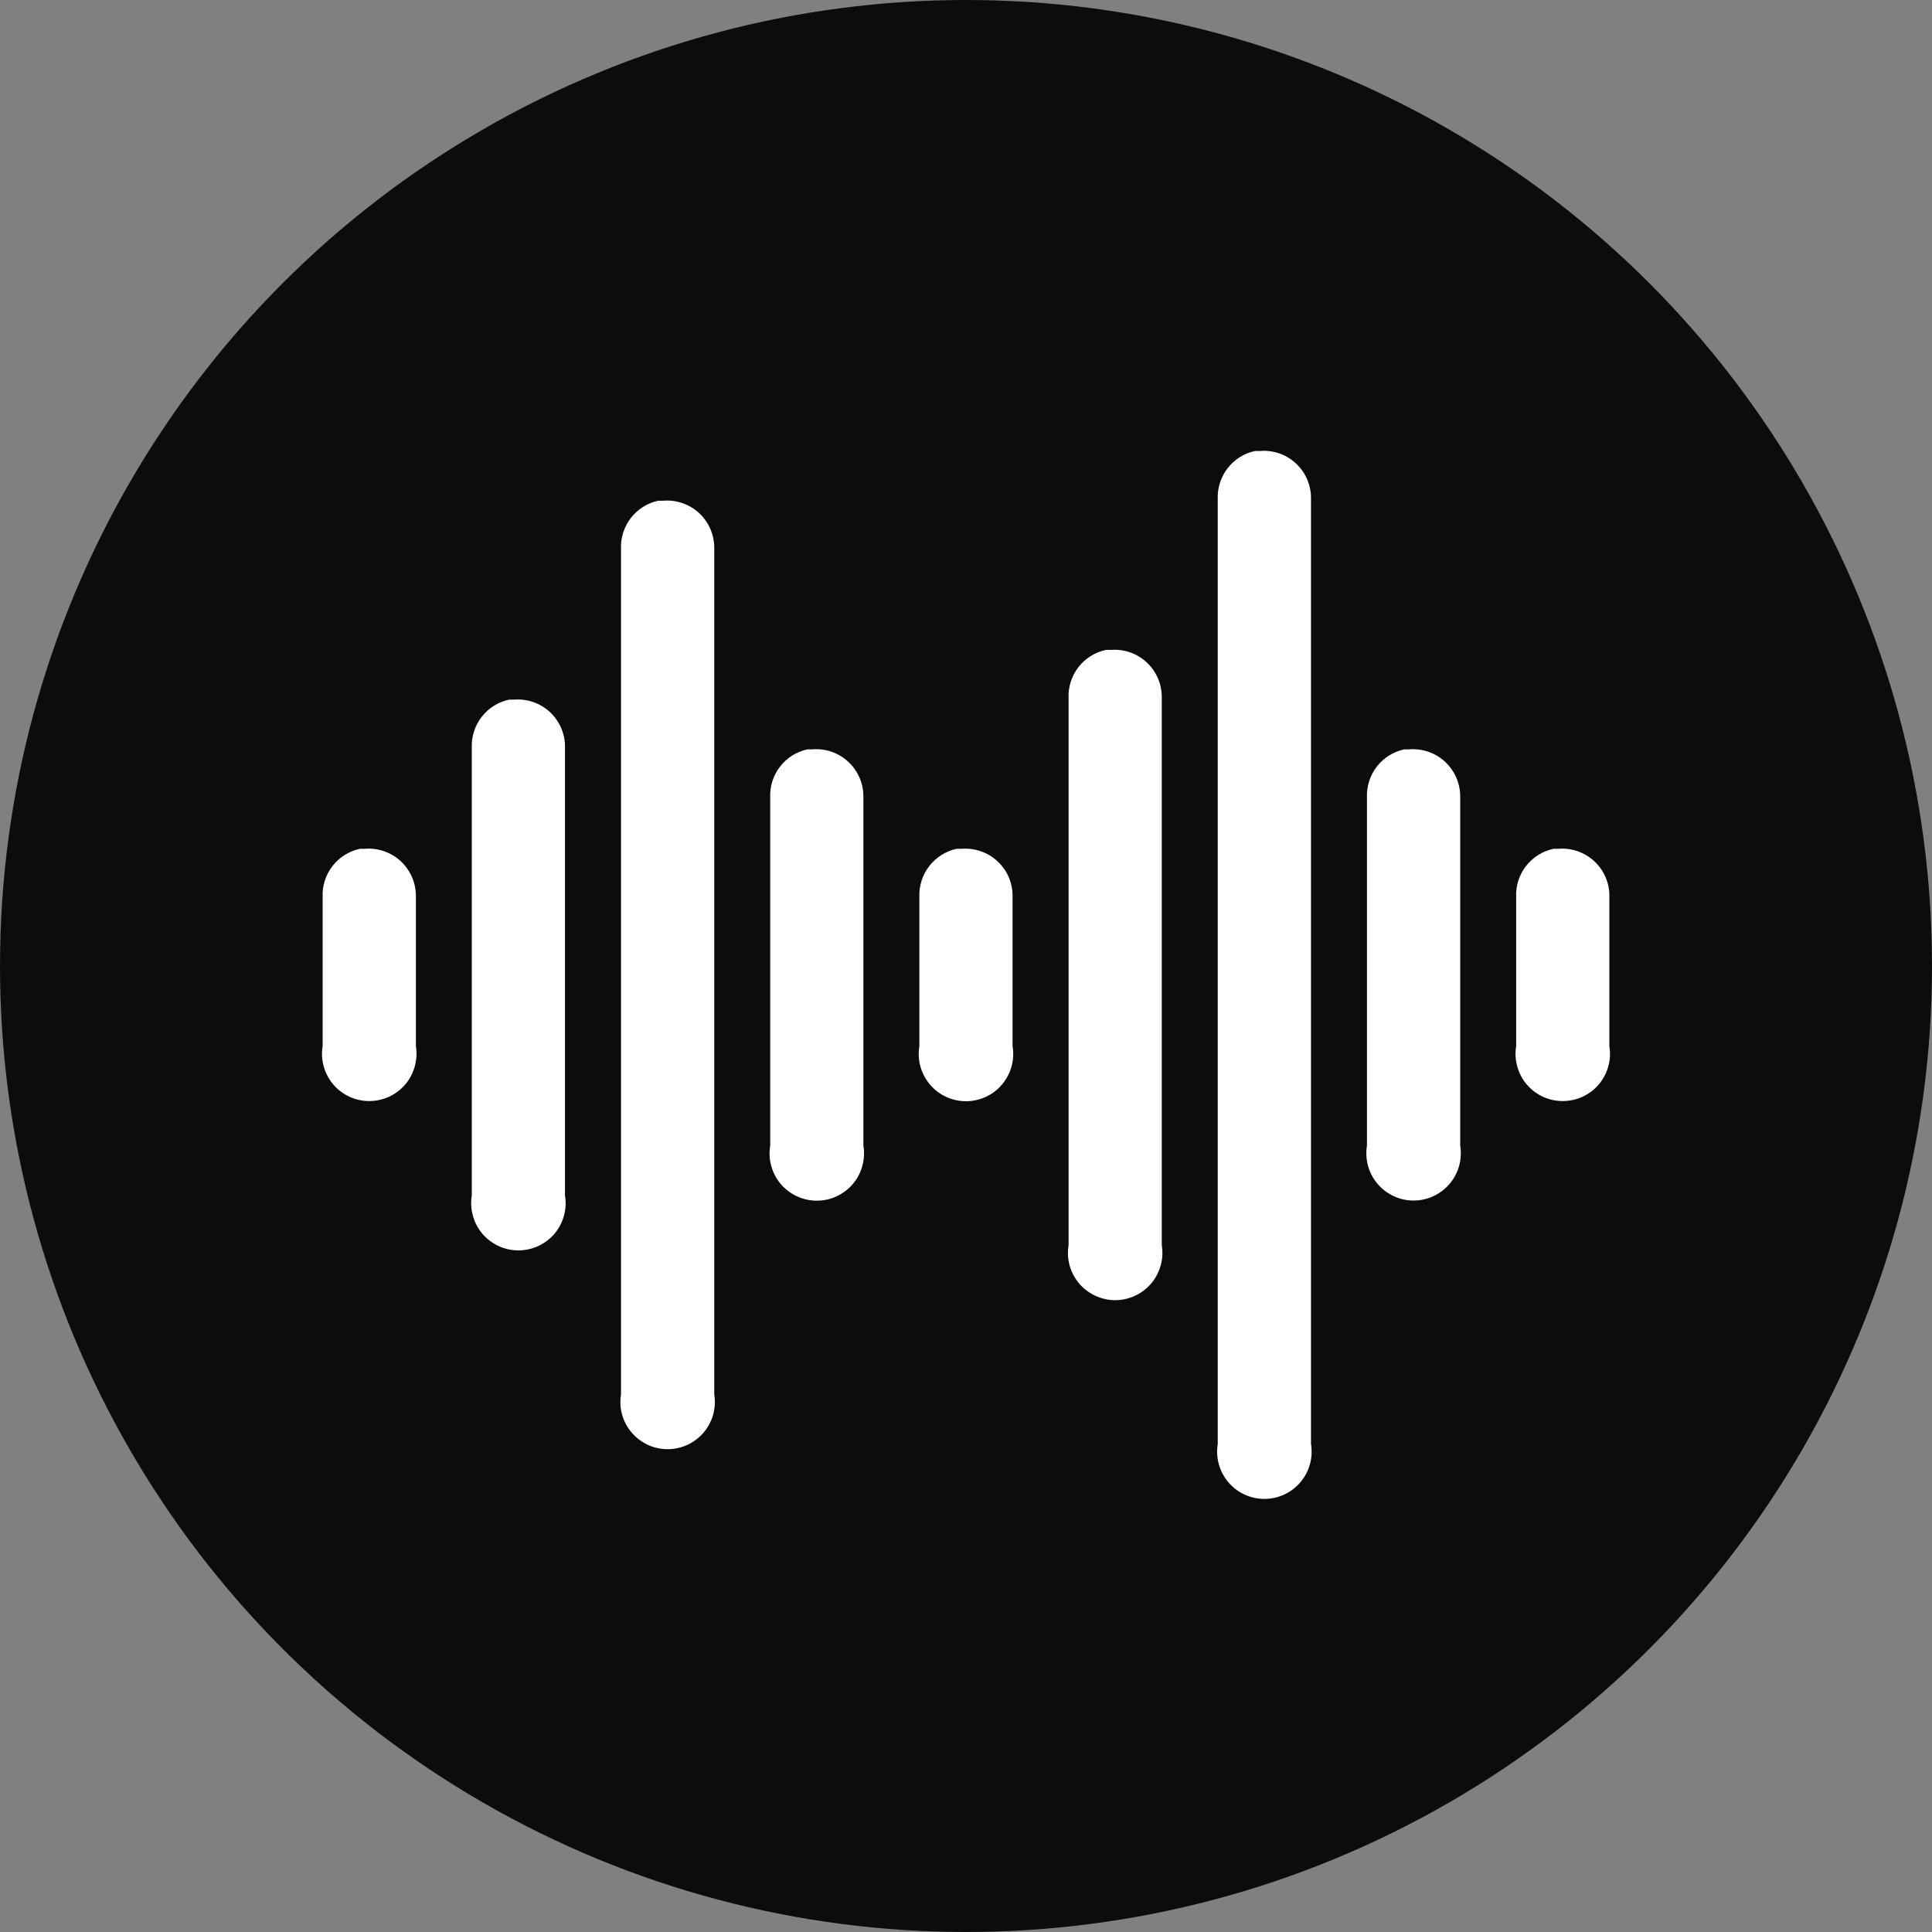
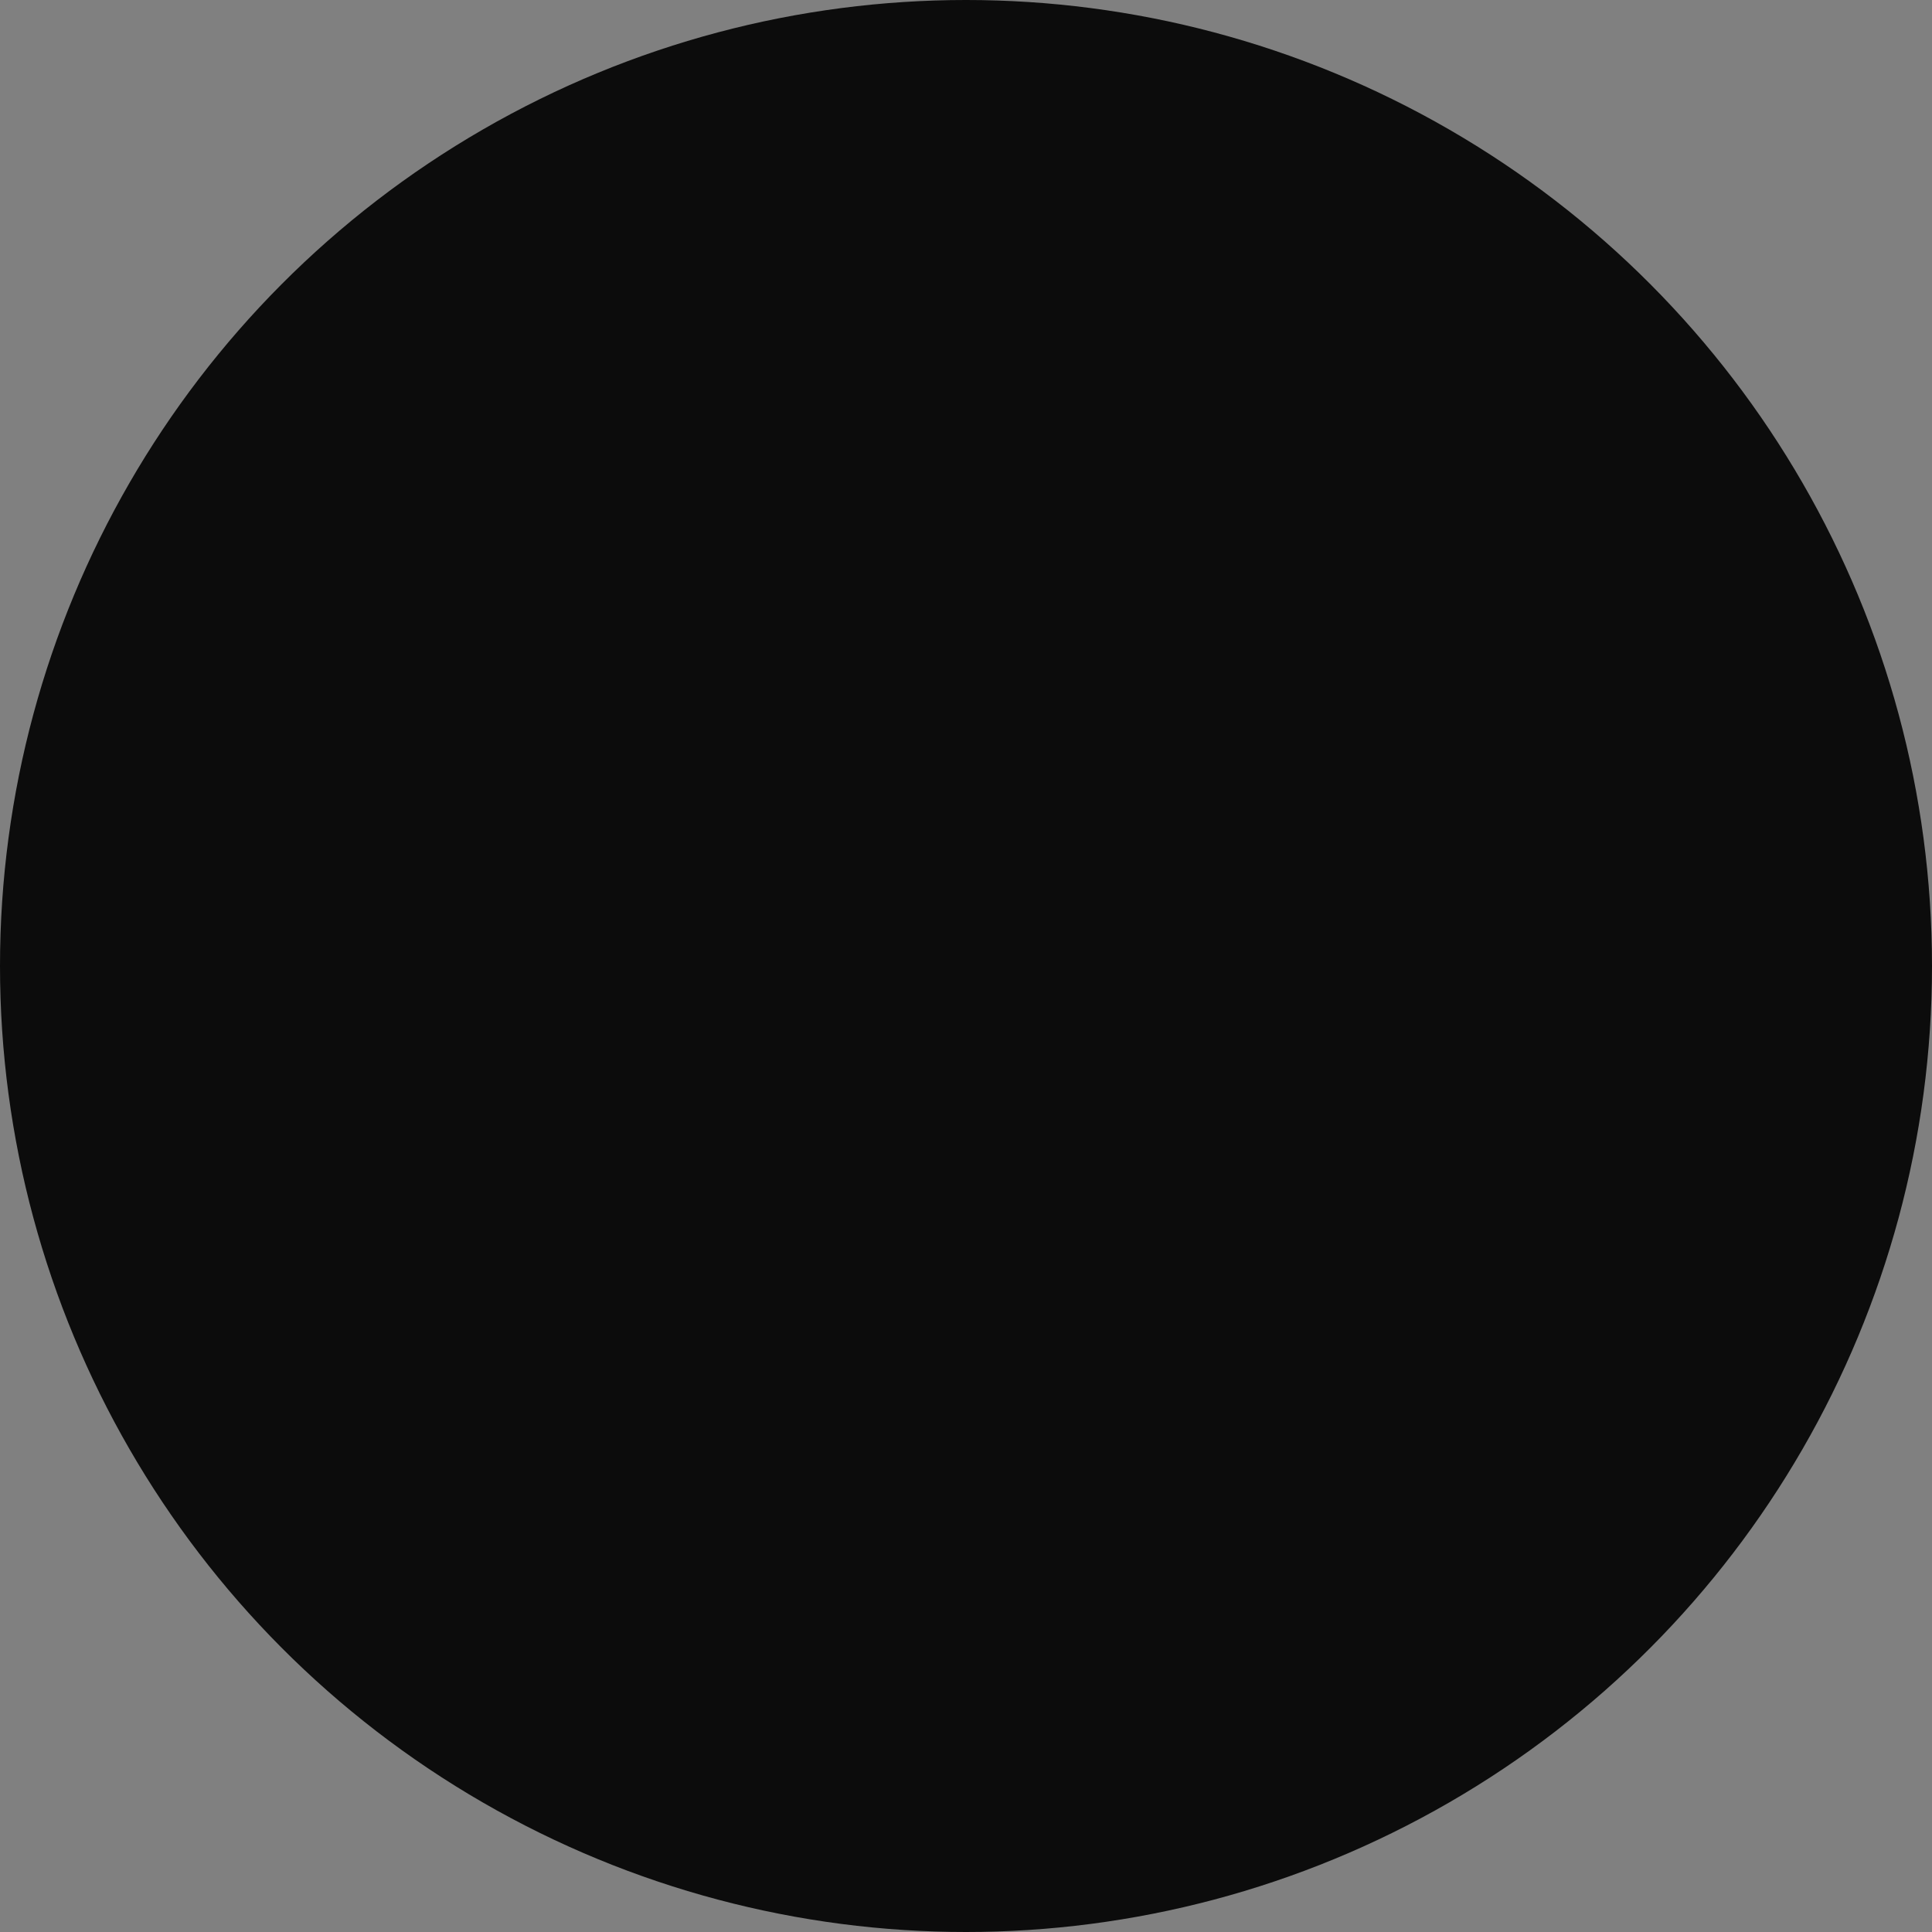
<svg xmlns="http://www.w3.org/2000/svg" width="30" height="30" viewBox="0 0 30 30" fill="none">
  <rect x="0" y="0" width="30" height="30" fill="#808080" stroke="none" />
  <circle cx="15" cy="15" r="15" fill="#0C0C0C" />
-   <path d="M19.488 7.003C19.319 7.039 19.168 7.134 19.062 7.271C18.956 7.408 18.902 7.578 18.909 7.751V22.423C18.892 22.528 18.898 22.635 18.926 22.738C18.955 22.84 19.005 22.935 19.074 23.016C19.143 23.098 19.229 23.163 19.325 23.207C19.422 23.252 19.527 23.275 19.633 23.275C19.74 23.275 19.845 23.252 19.941 23.207C20.038 23.163 20.123 23.098 20.192 23.016C20.261 22.935 20.312 22.84 20.34 22.738C20.369 22.635 20.374 22.528 20.357 22.423V7.751C20.36 7.648 20.34 7.545 20.3 7.45C20.261 7.355 20.201 7.269 20.126 7.199C20.051 7.128 19.961 7.074 19.864 7.04C19.767 7.007 19.663 6.994 19.56 7.003C19.536 7.002 19.512 7.002 19.488 7.003ZM10.222 7.775C10.053 7.811 9.902 7.906 9.796 8.043C9.69 8.18 9.636 8.35 9.643 8.523V21.651C9.626 21.756 9.631 21.863 9.66 21.966C9.688 22.068 9.739 22.163 9.808 22.244C9.877 22.325 9.962 22.39 10.059 22.435C10.155 22.48 10.26 22.503 10.367 22.503C10.473 22.503 10.578 22.48 10.675 22.435C10.771 22.39 10.857 22.325 10.926 22.244C10.995 22.163 11.045 22.068 11.074 21.966C11.102 21.863 11.108 21.756 11.091 21.651V8.523C11.093 8.42 11.074 8.318 11.034 8.222C10.994 8.127 10.935 8.042 10.86 7.971C10.784 7.9 10.695 7.846 10.598 7.813C10.5 7.779 10.397 7.766 10.294 7.775C10.27 7.774 10.246 7.774 10.222 7.775ZM17.172 10.092C17.003 10.128 16.852 10.223 16.745 10.36C16.64 10.497 16.585 10.667 16.593 10.84V19.334C16.575 19.439 16.581 19.547 16.609 19.65C16.637 19.752 16.688 19.848 16.756 19.929C16.825 20.01 16.911 20.076 17.008 20.12C17.104 20.165 17.21 20.189 17.316 20.189C17.423 20.189 17.528 20.165 17.625 20.12C17.721 20.076 17.807 20.01 17.876 19.929C17.945 19.848 17.995 19.752 18.023 19.65C18.052 19.547 18.057 19.439 18.04 19.334V10.84C18.042 10.737 18.023 10.634 17.983 10.539C17.943 10.444 17.884 10.359 17.809 10.288C17.734 10.218 17.645 10.164 17.548 10.13C17.45 10.096 17.347 10.083 17.244 10.092C17.22 10.09 17.196 10.09 17.172 10.092ZM7.905 10.864C7.736 10.9 7.585 10.995 7.479 11.132C7.373 11.269 7.319 11.439 7.326 11.612V18.562C7.309 18.667 7.314 18.775 7.343 18.877C7.371 18.98 7.421 19.076 7.49 19.157C7.559 19.238 7.645 19.303 7.741 19.348C7.838 19.393 7.943 19.416 8.05 19.416C8.156 19.416 8.262 19.393 8.358 19.348C8.455 19.303 8.541 19.238 8.61 19.157C8.679 19.076 8.729 18.98 8.757 18.877C8.785 18.775 8.791 18.667 8.773 18.562V11.612C8.776 11.509 8.757 11.407 8.717 11.312C8.677 11.217 8.618 11.131 8.543 11.06C8.468 10.99 8.379 10.936 8.281 10.902C8.184 10.868 8.081 10.855 7.978 10.864C7.954 10.863 7.93 10.863 7.905 10.864ZM12.539 11.636C12.369 11.672 12.218 11.767 12.112 11.904C12.006 12.041 11.952 12.211 11.96 12.384V17.79C11.942 17.895 11.947 18.002 11.976 18.105C12.004 18.208 12.054 18.303 12.123 18.385C12.192 18.466 12.278 18.531 12.374 18.576C12.471 18.621 12.576 18.644 12.683 18.644C12.79 18.644 12.895 18.621 12.992 18.576C13.088 18.531 13.174 18.466 13.243 18.385C13.312 18.303 13.362 18.208 13.39 18.105C13.419 18.002 13.424 17.895 13.407 17.79V12.384C13.409 12.281 13.39 12.179 13.35 12.084C13.31 11.989 13.251 11.903 13.176 11.833C13.101 11.762 13.012 11.708 12.915 11.674C12.817 11.64 12.714 11.627 12.611 11.636C12.587 11.635 12.563 11.635 12.539 11.636ZM21.805 11.636C21.636 11.672 21.485 11.767 21.379 11.904C21.273 12.041 21.219 12.211 21.226 12.384V17.79C21.209 17.895 21.215 18.002 21.243 18.105C21.271 18.207 21.322 18.302 21.391 18.383C21.46 18.464 21.545 18.529 21.642 18.574C21.738 18.619 21.843 18.642 21.95 18.642C22.056 18.642 22.161 18.619 22.258 18.574C22.354 18.529 22.44 18.464 22.509 18.383C22.578 18.302 22.628 18.207 22.657 18.105C22.685 18.002 22.691 17.895 22.674 17.79V12.384C22.676 12.281 22.657 12.179 22.617 12.084C22.577 11.988 22.518 11.903 22.442 11.832C22.367 11.761 22.278 11.707 22.181 11.674C22.083 11.64 21.98 11.627 21.877 11.636C21.853 11.635 21.829 11.635 21.805 11.636ZM5.589 13.18C5.419 13.217 5.268 13.312 5.162 13.449C5.056 13.586 5.002 13.756 5.01 13.929V16.245C4.992 16.35 4.998 16.458 5.027 16.56C5.055 16.663 5.106 16.758 5.175 16.839C5.243 16.92 5.329 16.985 5.426 17.03C5.522 17.074 5.627 17.097 5.734 17.097C5.84 17.097 5.945 17.074 6.042 17.03C6.138 16.985 6.224 16.92 6.293 16.839C6.362 16.758 6.412 16.663 6.44 16.56C6.469 16.458 6.475 16.35 6.458 16.245V13.929C6.46 13.825 6.441 13.723 6.401 13.628C6.361 13.533 6.301 13.447 6.226 13.376C6.151 13.306 6.062 13.252 5.964 13.218C5.867 13.184 5.763 13.171 5.661 13.18C5.636 13.179 5.612 13.179 5.588 13.18H5.589ZM14.855 13.18C14.686 13.217 14.535 13.312 14.429 13.449C14.323 13.586 14.269 13.756 14.276 13.929V16.245C14.258 16.35 14.264 16.458 14.292 16.561C14.321 16.663 14.371 16.759 14.44 16.84C14.509 16.922 14.594 16.987 14.691 17.032C14.788 17.076 14.893 17.1 15 17.1C15.106 17.1 15.211 17.076 15.308 17.032C15.405 16.987 15.491 16.922 15.559 16.84C15.628 16.759 15.679 16.663 15.707 16.561C15.735 16.458 15.741 16.35 15.723 16.245V13.929C15.726 13.826 15.706 13.723 15.667 13.628C15.627 13.533 15.568 13.448 15.492 13.377C15.417 13.306 15.328 13.252 15.231 13.219C15.134 13.185 15.03 13.172 14.928 13.18C14.903 13.179 14.88 13.179 14.855 13.18ZM24.122 13.18C23.952 13.217 23.801 13.312 23.695 13.449C23.589 13.586 23.535 13.756 23.543 13.929V16.245C23.525 16.35 23.531 16.458 23.56 16.56C23.588 16.663 23.638 16.758 23.707 16.839C23.776 16.92 23.862 16.985 23.958 17.03C24.055 17.074 24.16 17.097 24.266 17.097C24.373 17.097 24.478 17.074 24.574 17.03C24.671 16.985 24.757 16.92 24.826 16.839C24.894 16.758 24.945 16.663 24.973 16.56C25.002 16.458 25.008 16.35 24.99 16.245V13.929C24.993 13.825 24.974 13.723 24.934 13.628C24.894 13.533 24.834 13.447 24.759 13.376C24.684 13.306 24.595 13.252 24.497 13.218C24.4 13.184 24.296 13.171 24.193 13.18C24.169 13.179 24.145 13.179 24.122 13.18Z" fill="white" />
</svg>